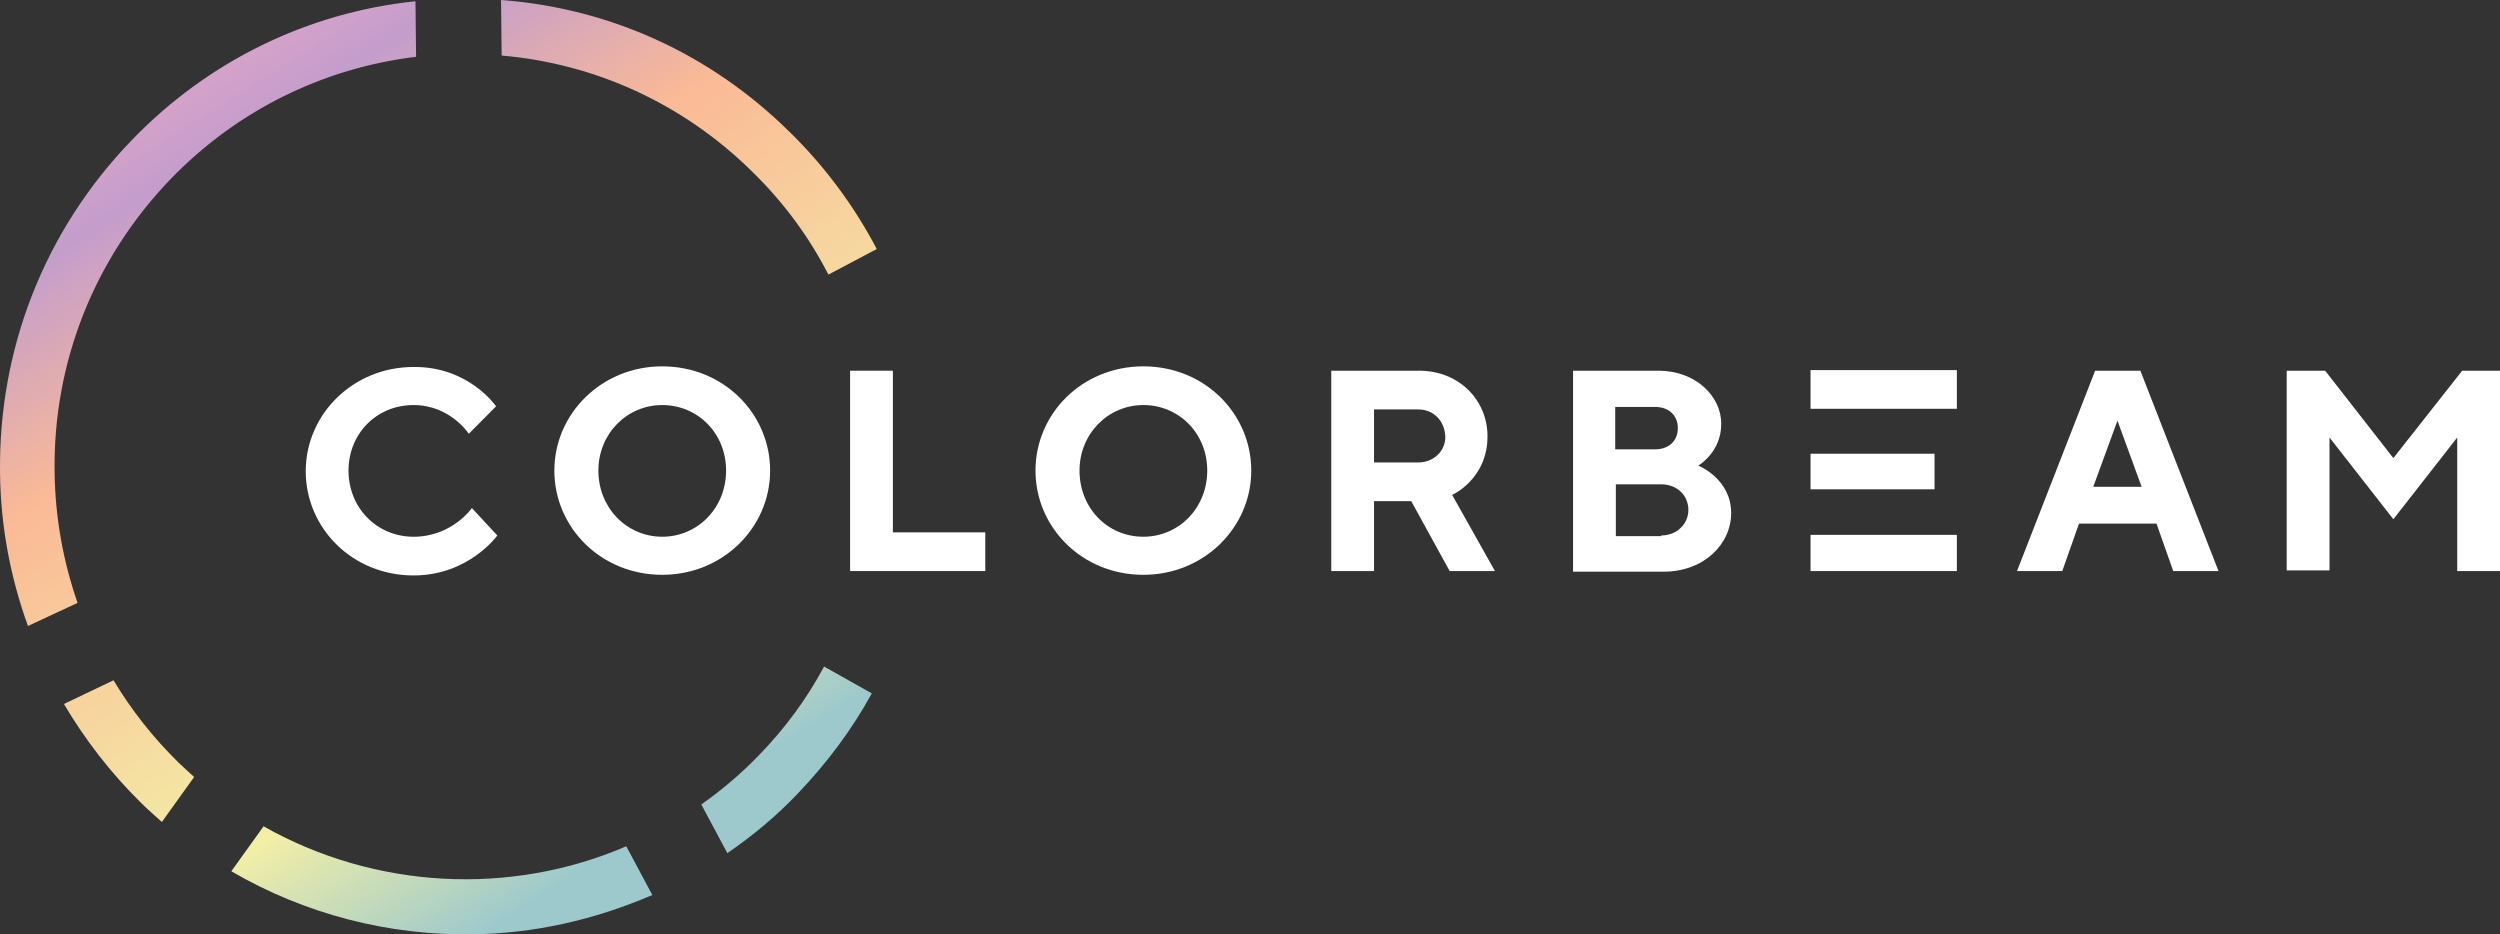
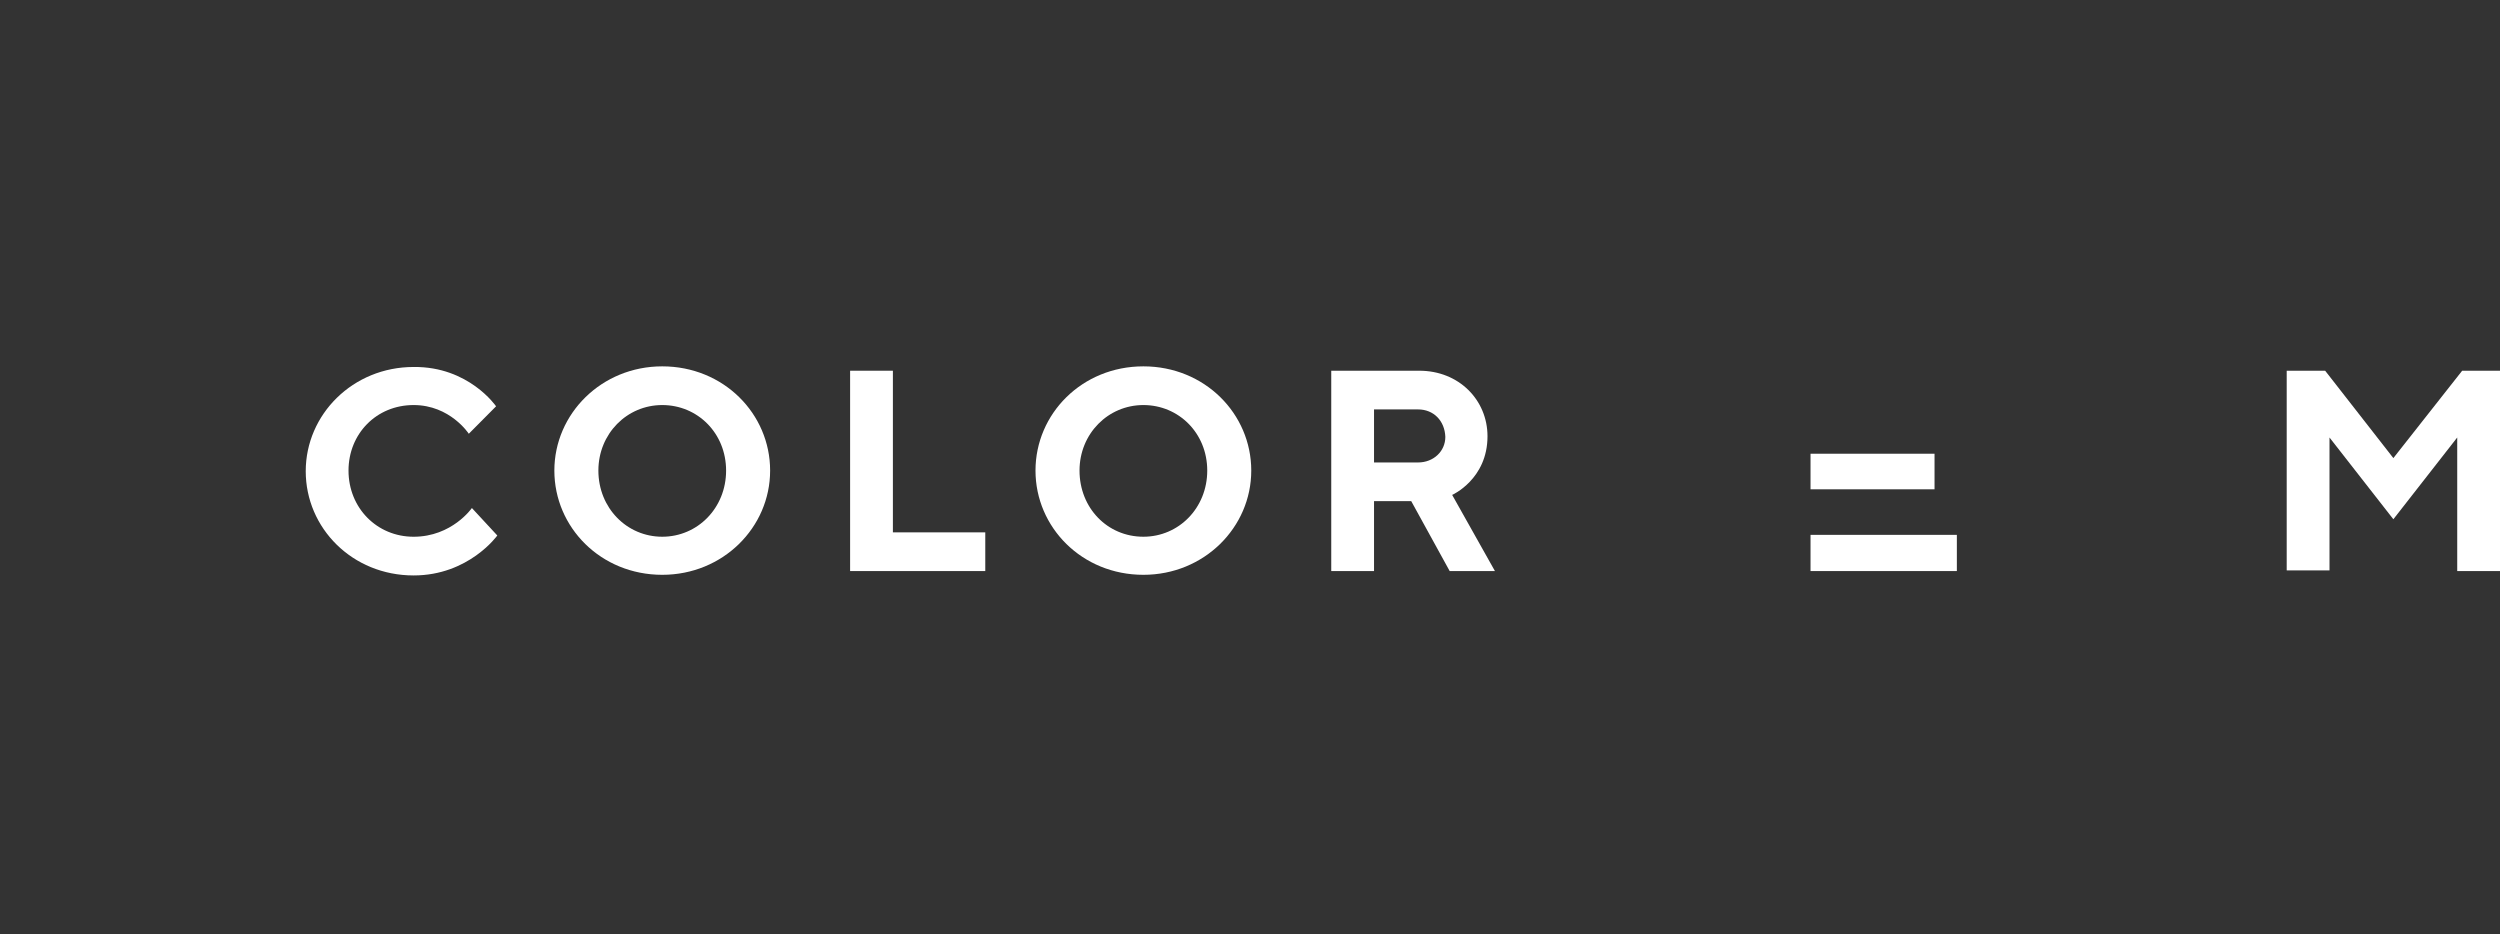
<svg xmlns="http://www.w3.org/2000/svg" width="198" height="74" viewBox="0 0 198 74" fill="none">
  <rect x="0" y="0" width="198" height="74" fill="#333333" stroke="none" />
-   <rect width="198" height="74" fill="black" fill-opacity="0" />
  <rect width="198" height="74" fill="black" fill-opacity="0" />
  <rect width="198" height="74" fill="black" fill-opacity="0" />
  <rect width="173.786" height="16.559" fill="black" fill-opacity="0" transform="translate(24.214 29.015)" />
  <rect width="173.786" height="16.559" fill="black" fill-opacity="0" transform="translate(24.214 29.015)" />
  <path d="M39.289 32.179L37.129 34.354C37.129 34.354 35.655 32.08 32.758 32.08C29.812 32.08 27.602 34.354 27.602 37.27C27.602 40.236 29.861 42.51 32.758 42.51C35.803 42.51 37.374 40.236 37.374 40.236L39.387 42.411C39.387 42.411 37.129 45.575 32.758 45.575C27.897 45.575 24.214 41.818 24.214 37.32C24.214 32.822 27.946 29.065 32.758 29.065C37.129 29.016 39.289 32.179 39.289 32.179Z" fill="white" />
  <path d="M52.45 29.015C57.311 29.015 60.994 32.772 60.994 37.27C60.994 41.768 57.262 45.525 52.45 45.525C47.588 45.525 43.905 41.768 43.905 37.27C43.905 32.772 47.637 29.015 52.45 29.015ZM52.45 42.509C55.248 42.509 57.507 40.236 57.507 37.27C57.507 34.304 55.248 32.08 52.45 32.08C49.65 32.08 47.392 34.353 47.392 37.27C47.392 40.236 49.65 42.509 52.45 42.509Z" fill="white" />
  <path d="M67.329 45.228V29.361H70.717V42.163H78.034V45.228H67.329Z" fill="white" />
  <path d="M90.556 29.015C95.417 29.015 99.1 32.772 99.1 37.27C99.1 41.768 95.368 45.525 90.556 45.525C85.694 45.525 82.011 41.768 82.011 37.27C82.011 32.772 85.694 29.015 90.556 29.015ZM90.556 42.509C93.355 42.509 95.614 40.236 95.614 37.27C95.614 34.304 93.355 32.08 90.556 32.08C87.757 32.08 85.498 34.353 85.498 37.27C85.498 40.236 87.708 42.509 90.556 42.509Z" fill="white" />
  <path d="M105.435 29.361H112.408C115.551 29.361 117.81 31.684 117.81 34.551C117.81 37.962 115.011 39.197 115.011 39.197L118.399 45.228H114.814L111.77 39.692H108.823V45.228H105.435V29.361ZM112.31 32.426H108.823V36.627H112.31C113.538 36.627 114.471 35.737 114.471 34.601C114.421 33.315 113.538 32.426 112.31 32.426Z" fill="white" />
-   <path d="M124.586 45.228V29.361H131.363C134.309 29.361 136.323 31.388 136.323 33.563C136.323 35.836 134.506 36.874 134.506 36.874C134.506 36.874 137.108 37.912 137.108 40.631C137.108 43.102 134.948 45.277 131.756 45.277H124.586V45.228ZM127.926 32.179V35.589H131.068C132.198 35.589 132.885 34.897 132.885 33.909C132.885 32.92 132.198 32.228 131.068 32.228H127.926V32.179ZM131.559 42.41C132.787 42.41 133.72 41.521 133.72 40.384C133.72 39.247 132.836 38.357 131.559 38.357H127.975V42.46H131.559V42.41Z" fill="white" />
-   <path d="M164.657 41.471L163.331 45.228H159.746L165.934 29.361H169.518L175.706 45.228H172.121L170.795 41.471H164.657ZM167.702 33.315L165.786 38.555H169.617L167.702 33.315Z" fill="white" />
  <path d="M195.004 29.361H198V45.228H194.612V34.65L189.554 41.125L184.496 34.65V45.178H181.107V29.361H184.152L189.554 36.281L195.004 29.361Z" fill="white" />
  <path d="M154.983 42.361H143.394V45.228H154.983V42.361Z" fill="white" />
  <path d="M153.215 35.935H143.394V38.753H153.215V35.935Z" fill="white" />
-   <path d="M154.983 29.312H143.394V32.376H154.983V29.312Z" fill="white" />
-   <path d="M15.374 61.54L12.821 65.099C12.281 64.604 11.691 64.11 11.151 63.566C8.745 61.194 6.732 58.574 5.062 55.756L8.991 53.878C10.415 56.251 12.133 58.426 14.147 60.403C14.589 60.798 14.982 61.194 15.374 61.54ZM39.731 4.399C47.146 5.042 54.07 8.205 59.472 13.494C61.976 15.916 64.039 18.684 65.61 21.749L69.44 19.722C67.623 16.262 65.266 13.099 62.467 10.38C56.231 4.251 48.276 0.643 39.682 0L39.731 4.399ZM6.143 47.749C5.013 44.486 4.375 41.026 4.326 37.468C4.178 28.718 7.468 20.464 13.508 14.186C18.763 8.749 25.588 5.388 32.954 4.498L32.905 0.099C24.361 0.989 16.455 4.844 10.415 11.122C3.54 18.239 -0.143 27.631 0.004 37.517C0.053 41.718 0.839 45.772 2.214 49.578L6.143 47.749ZM60.159 59.76C58.735 61.243 57.164 62.578 55.543 63.715L57.606 67.57C59.619 66.186 61.534 64.604 63.253 62.775C65.512 60.403 67.476 57.783 69.047 54.916L65.266 52.791C63.891 55.361 62.173 57.684 60.159 59.76ZM49.601 67.026C40.419 70.981 29.713 70.437 20.874 65.445L18.321 69.004C24.164 72.414 30.794 74.095 37.374 73.996C42.236 73.947 47.097 72.859 51.664 70.882L49.601 67.026Z" fill="url(#paint0_linear)" />
  <defs>
    <linearGradient id="paint0_linear" x1="11.643" y1="-3.443" x2="54.273" y2="64.024" gradientUnits="userSpaceOnUse">
      <stop stop-color="#F5ABC2" />
      <stop offset="0.2" stop-color="#C49DCC" />
      <stop offset="0.4" stop-color="#FABA96" />
      <stop offset="0.802" stop-color="#F3EFA6" />
      <stop offset="0.998" stop-color="#9DC9CC" />
    </linearGradient>
  </defs>
</svg>